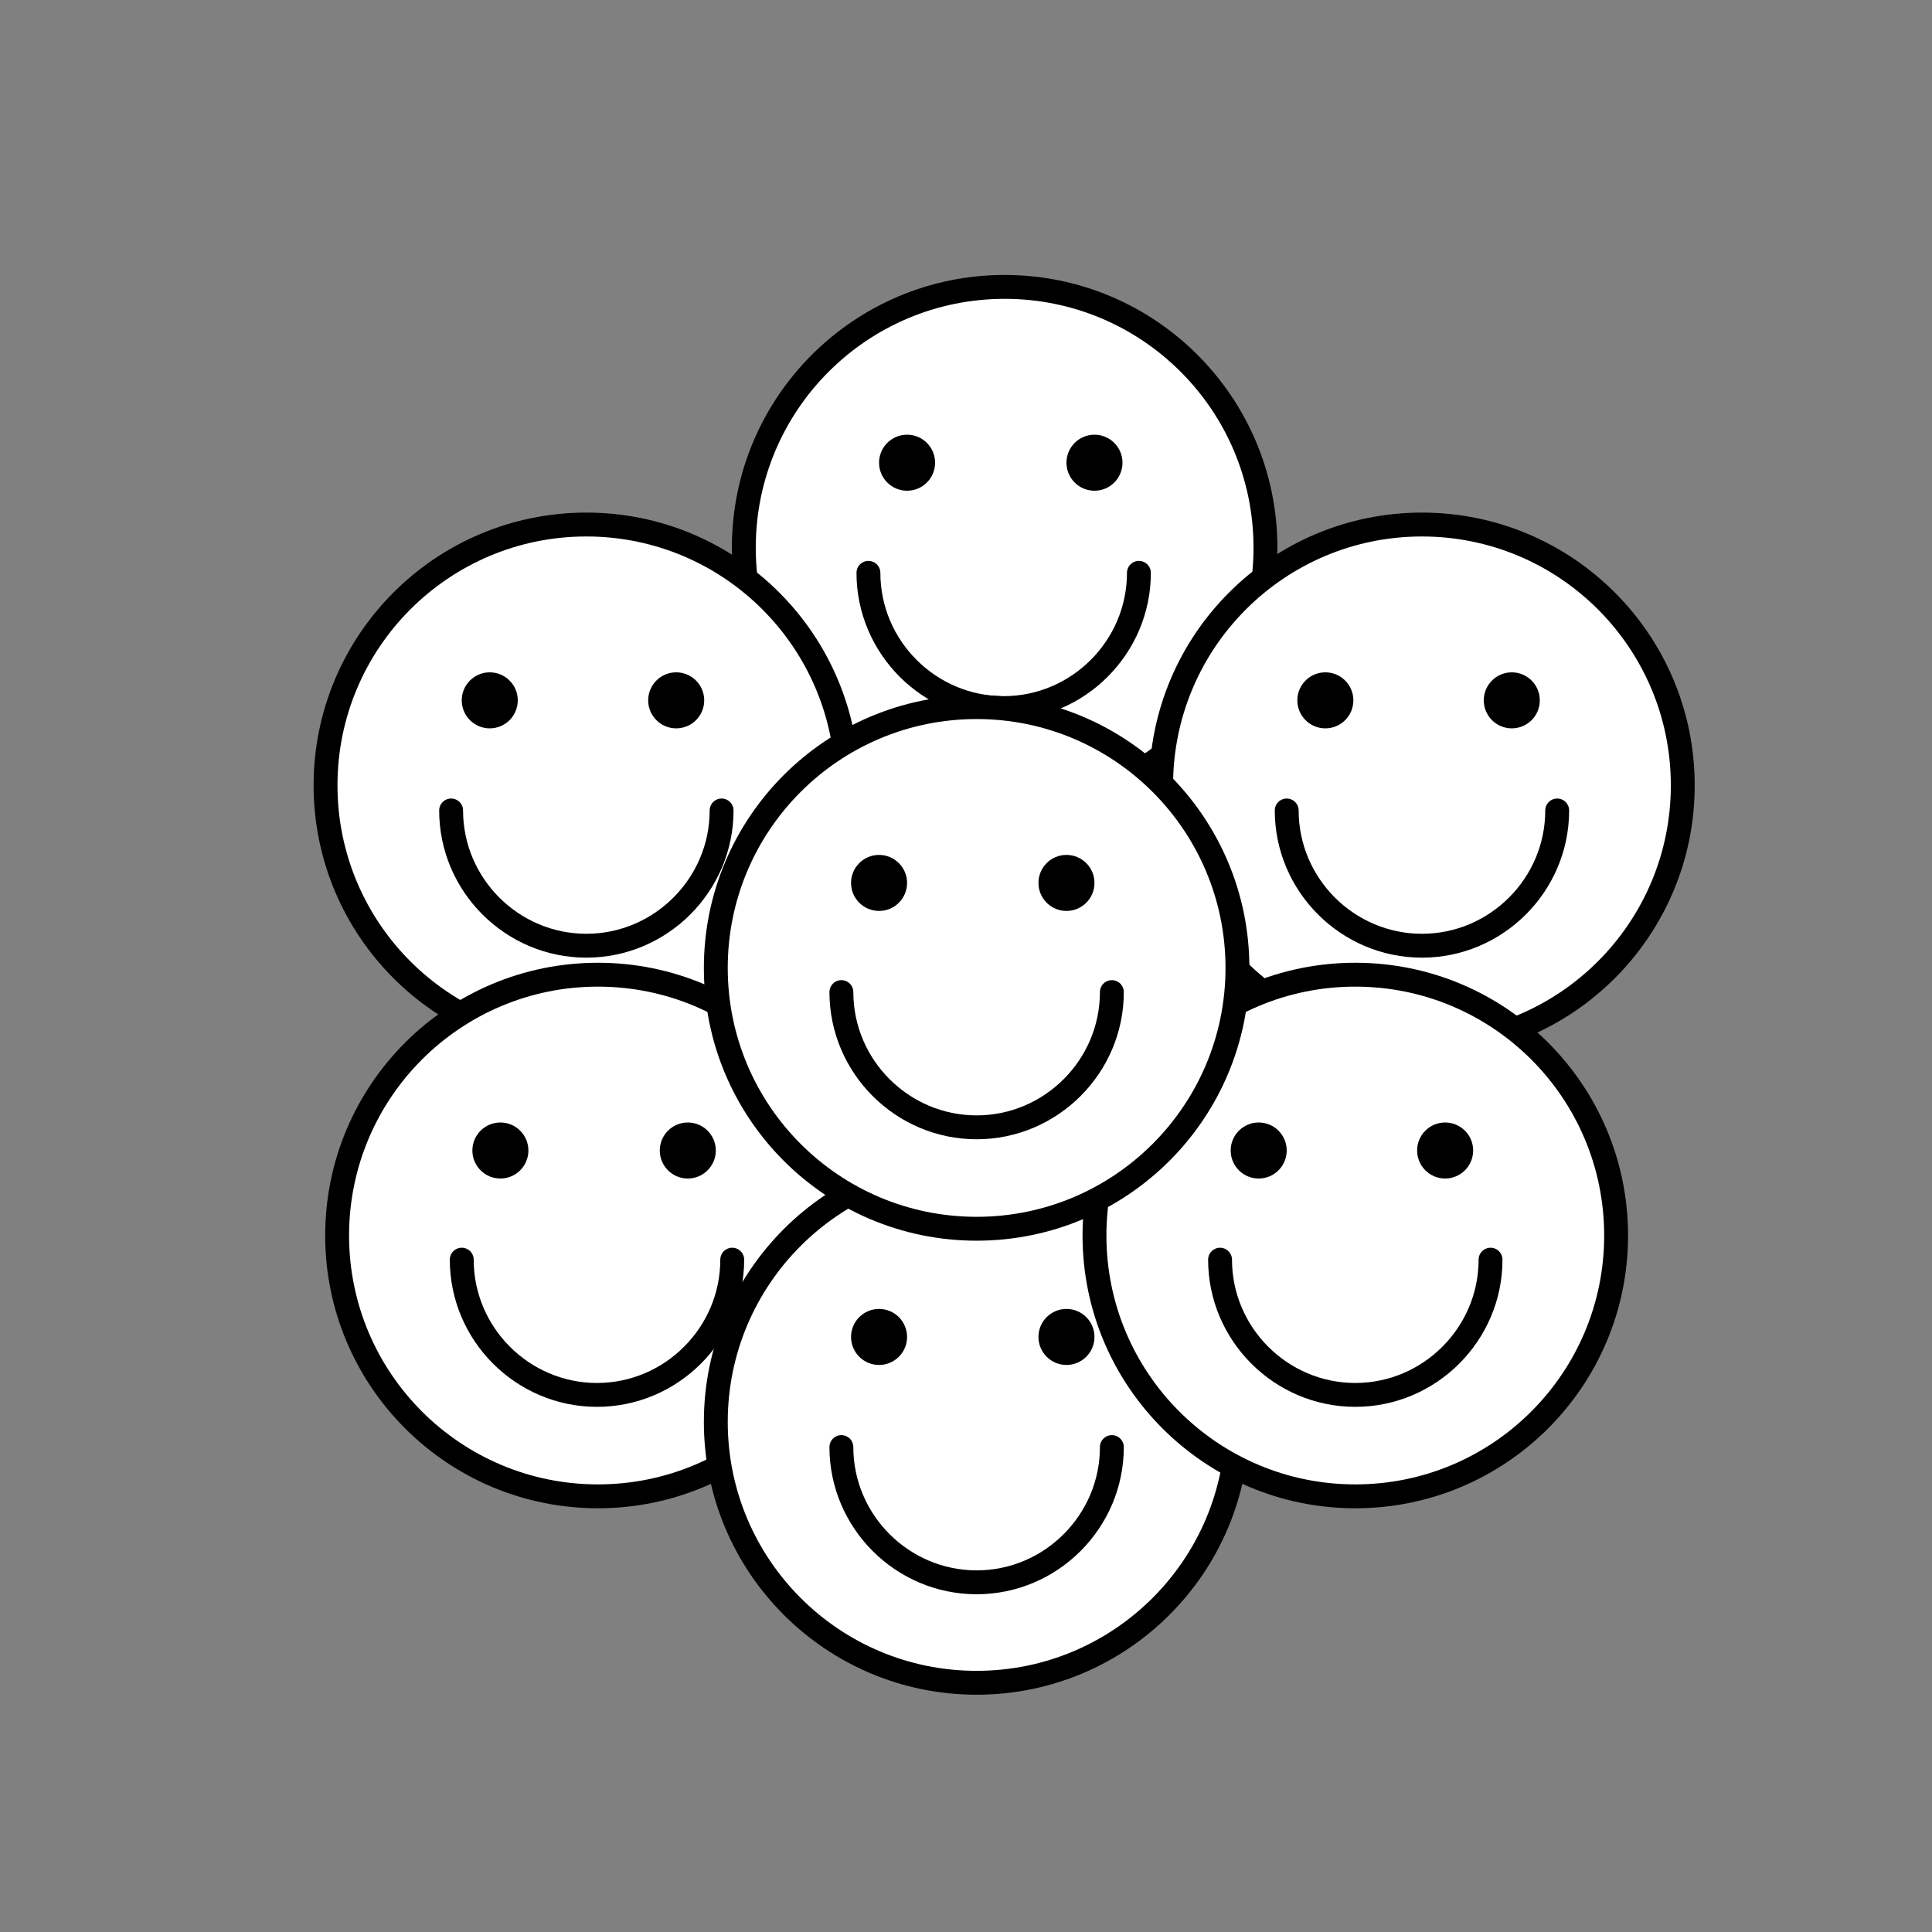
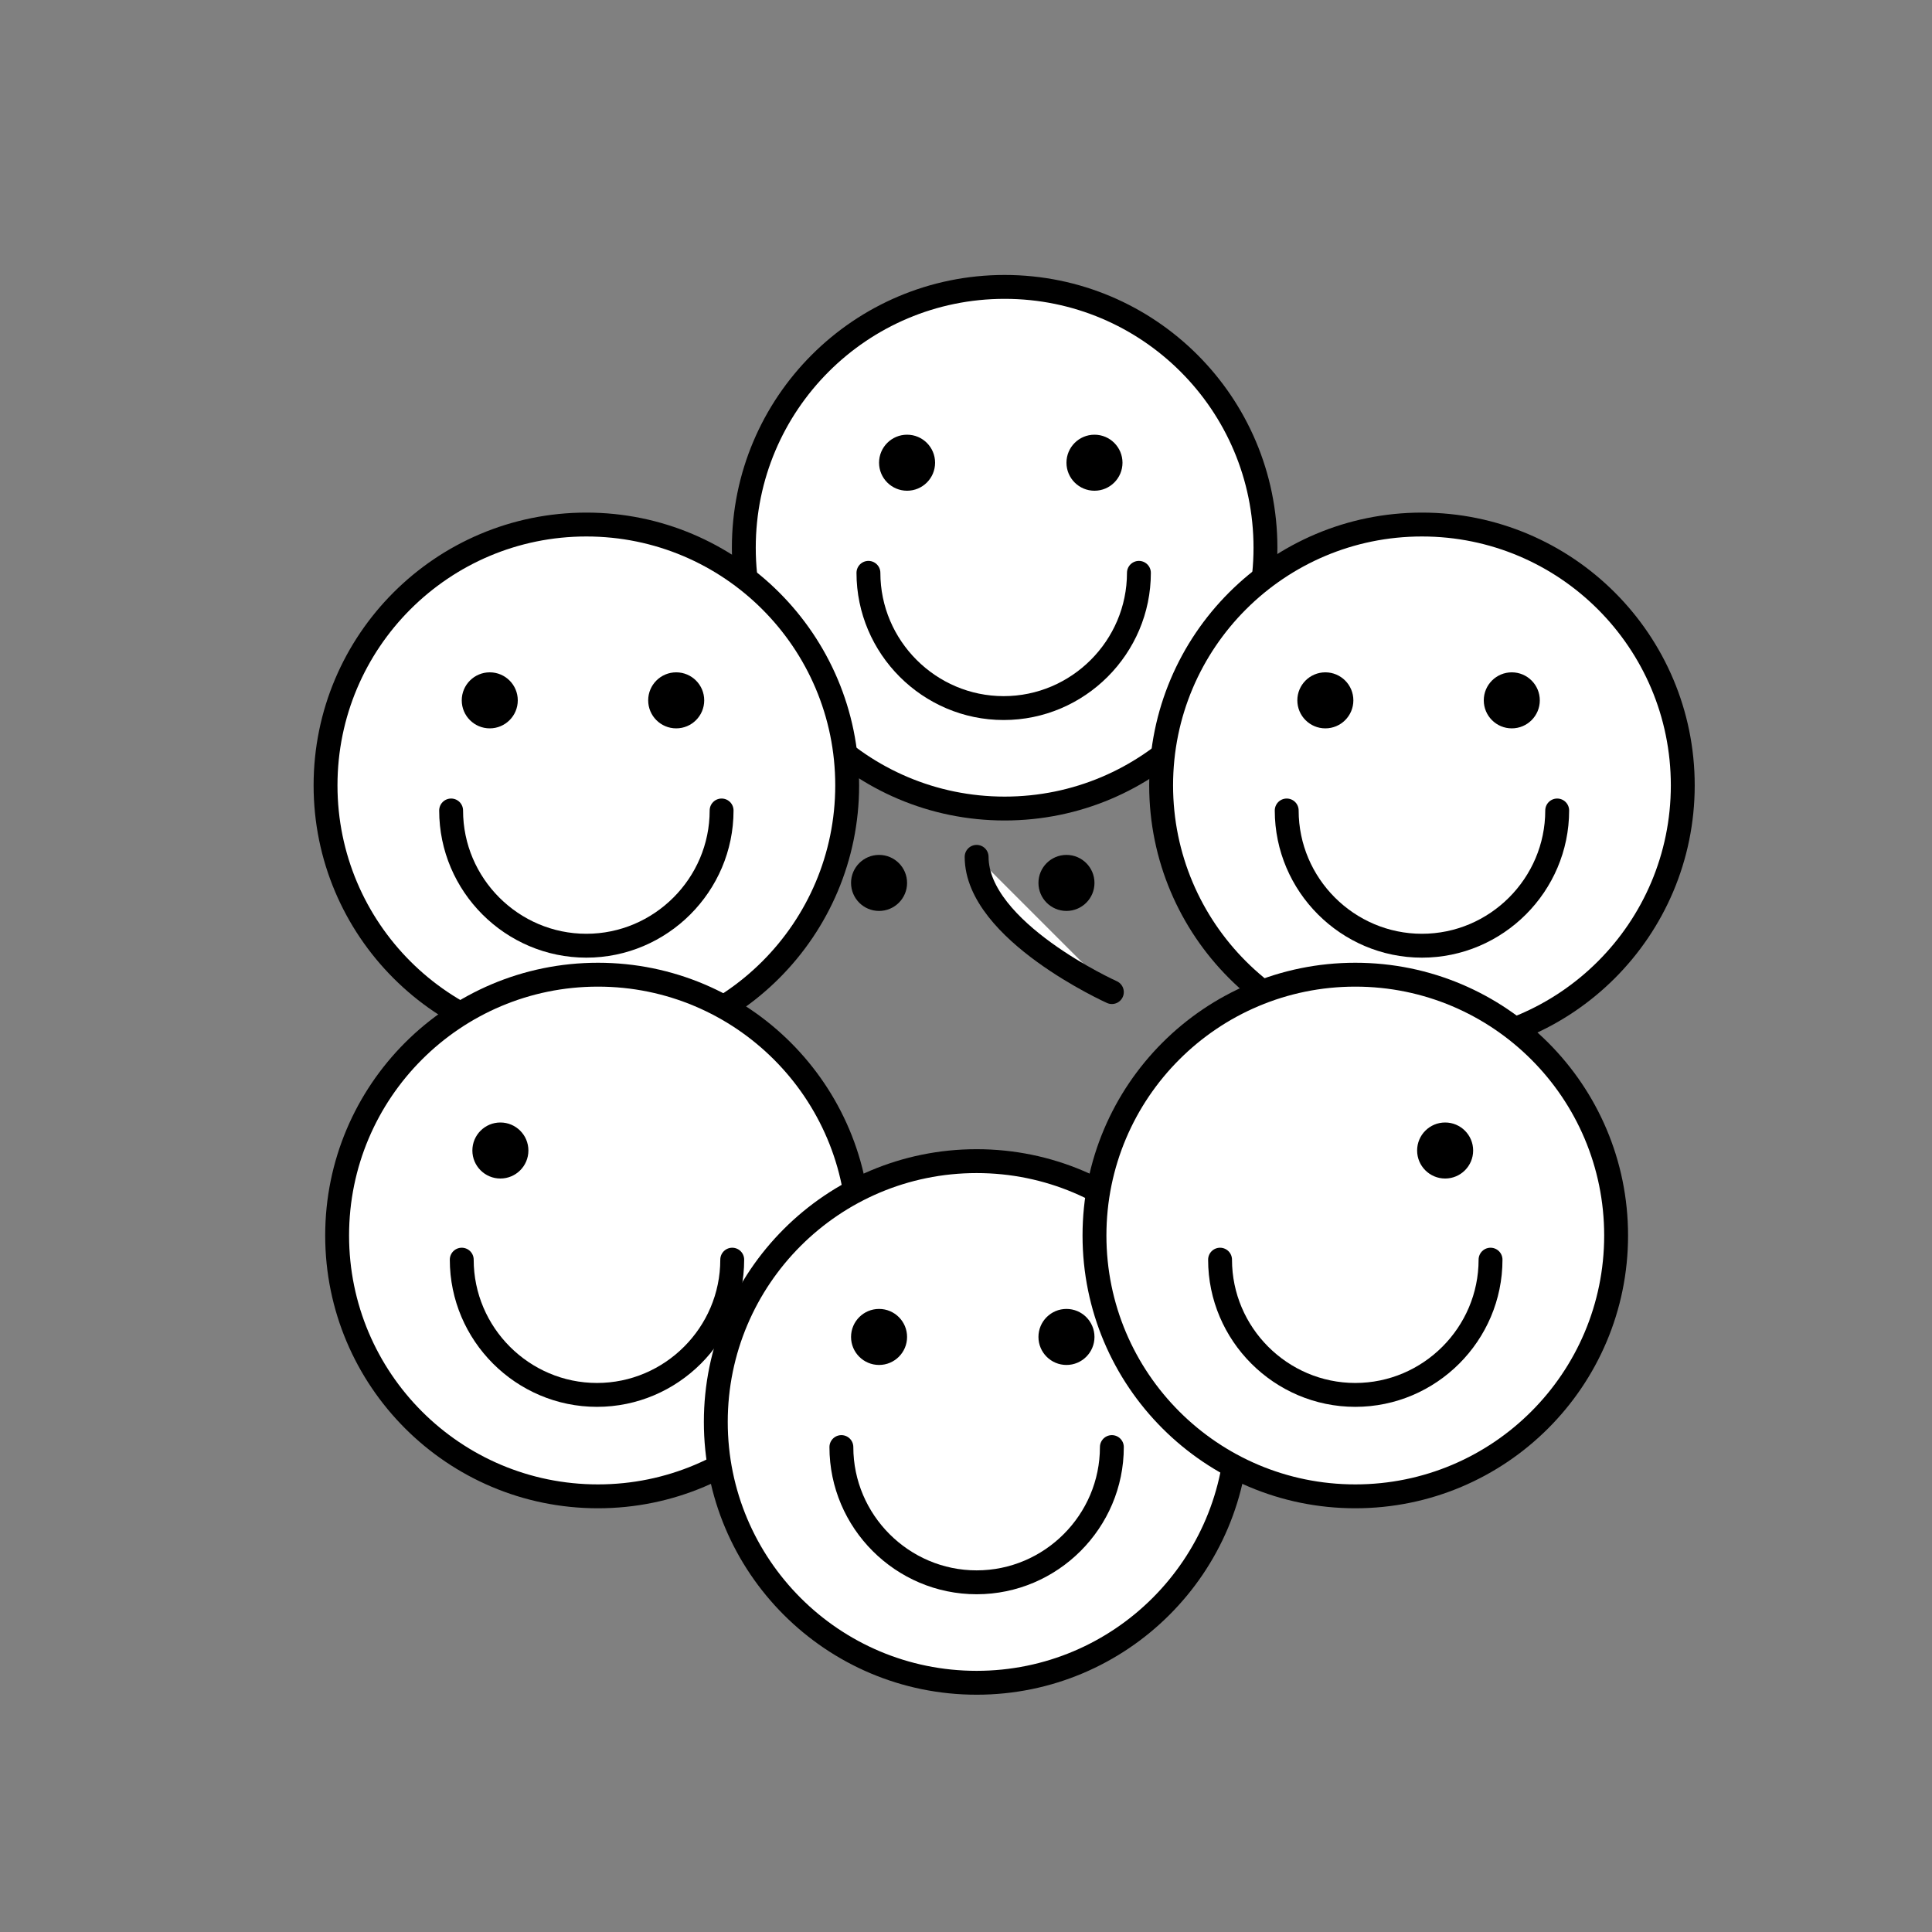
<svg xmlns="http://www.w3.org/2000/svg" version="1.1" id="Layer_1" x="0px" y="0px" viewBox="0 0 200 200" style="enable-background:new 0 0 200 200;" xml:space="preserve">
  <rect x="0" y="0" width="200" height="200" fill="#808080" stroke="none" />
  <style type="text/css">
	.st0{fill:#FFFFFF;stroke:#000000;stroke-width:2.472;stroke-linecap:round;stroke-linejoin:round;stroke-miterlimit:10;}
</style>
  <g id="XMLID_123_">
    <g id="XMLID_116_">
      <circle id="XMLID_122_" class="st0" cx="104" cy="56.7" r="27" />
      <path id="XMLID_121_" class="st0" d="M117.9,59.3c0,7.7-6.3,14-14,14c-7.7,0-14-6.3-14-14" />
      <path id="XMLID_120_" class="st0" d="M95.4,51" />
      <path id="XMLID_119_" class="st0" d="M112.6,50.3" />
      <circle id="XMLID_118_" cx="93.9" cy="47.9" r="2.9" />
      <circle id="XMLID_117_" cx="113.3" cy="47.9" r="2.9" />
    </g>
    <g id="XMLID_109_">
      <circle id="XMLID_115_" class="st0" cx="147.2" cy="81.3" r="27" />
      <path id="XMLID_114_" class="st0" d="M161.2,83.9c0,7.7-6.3,14-14,14s-14-6.3-14-14" />
      <path id="XMLID_113_" class="st0" d="M138.6,75.6" />
      <path id="XMLID_112_" class="st0" d="M155.8,74.9" />
      <circle id="XMLID_111_" cx="137.2" cy="72.5" r="2.9" />
      <circle id="XMLID_110_" cx="156.5" cy="72.5" r="2.9" />
    </g>
    <g id="XMLID_102_">
      <circle id="XMLID_108_" class="st0" cx="60.7" cy="81.3" r="27" />
      <path id="XMLID_107_" class="st0" d="M74.7,83.9c0,7.7-6.3,14-14,14s-14-6.3-14-14" />
      <path id="XMLID_106_" class="st0" d="M52.1,75.6" />
      <path id="XMLID_105_" class="st0" d="M69.3,74.9" />
      <circle id="XMLID_104_" cx="50.7" cy="72.5" r="2.9" />
      <circle id="XMLID_103_" cx="70" cy="72.5" r="2.9" />
    </g>
    <g id="XMLID_81_">
      <circle id="XMLID_101_" class="st0" cx="61.9" cy="127.9" r="27" />
      <path id="XMLID_100_" class="st0" d="M75.8,130.4c0,7.7-6.3,14-14,14s-14-6.3-14-14" />
      <path id="XMLID_99_" class="st0" d="M53.3,122.2" />
-       <path id="XMLID_98_" class="st0" d="M70.5,121.4" />
      <circle id="XMLID_83_" cx="51.8" cy="119.1" r="2.9" />
-       <circle id="XMLID_82_" cx="71.2" cy="119.1" r="2.9" />
    </g>
    <g id="XMLID_84_">
      <circle id="XMLID_90_" class="st0" cx="101.1" cy="147.2" r="27" />
      <path id="XMLID_80_" class="st0" d="M115.1,149.8c0,7.7-6.3,14-14,14s-14-6.3-14-14" />
      <path id="XMLID_88_" class="st0" d="M92.5,141.5" />
      <path id="XMLID_87_" class="st0" d="M109.7,140.8" />
      <circle id="XMLID_86_" cx="91" cy="138.4" r="2.9" />
      <circle id="XMLID_85_" cx="110.4" cy="138.4" r="2.9" />
    </g>
    <g id="XMLID_91_">
      <circle id="XMLID_97_" class="st0" cx="140.3" cy="127.9" r="27" />
      <path id="XMLID_96_" class="st0" d="M154.3,130.4c0,7.7-6.3,14-14,14s-14-6.3-14-14" />
      <path id="XMLID_95_" class="st0" d="M131.7,122.2" />
      <path id="XMLID_79_" class="st0" d="M148.9,121.4" />
-       <circle id="XMLID_78_" cx="130.3" cy="119.1" r="2.9" />
      <circle id="XMLID_92_" cx="149.6" cy="119.1" r="2.9" />
    </g>
    <g id="XMLID_69_">
-       <circle id="XMLID_77_" class="st0" cx="101.1" cy="100.2" r="27" />
-       <path id="XMLID_76_" class="st0" d="M115.1,102.7c0,7.7-6.3,14-14,14s-14-6.3-14-14" />
+       <path id="XMLID_76_" class="st0" d="M115.1,102.7s-14-6.3-14-14" />
      <path id="XMLID_75_" class="st0" d="M92.5,94.5" />
      <path id="XMLID_74_" class="st0" d="M109.7,93.7" />
      <circle id="XMLID_71_" cx="91" cy="91.4" r="2.9" />
      <circle id="XMLID_70_" cx="110.4" cy="91.4" r="2.9" />
    </g>
  </g>
</svg>